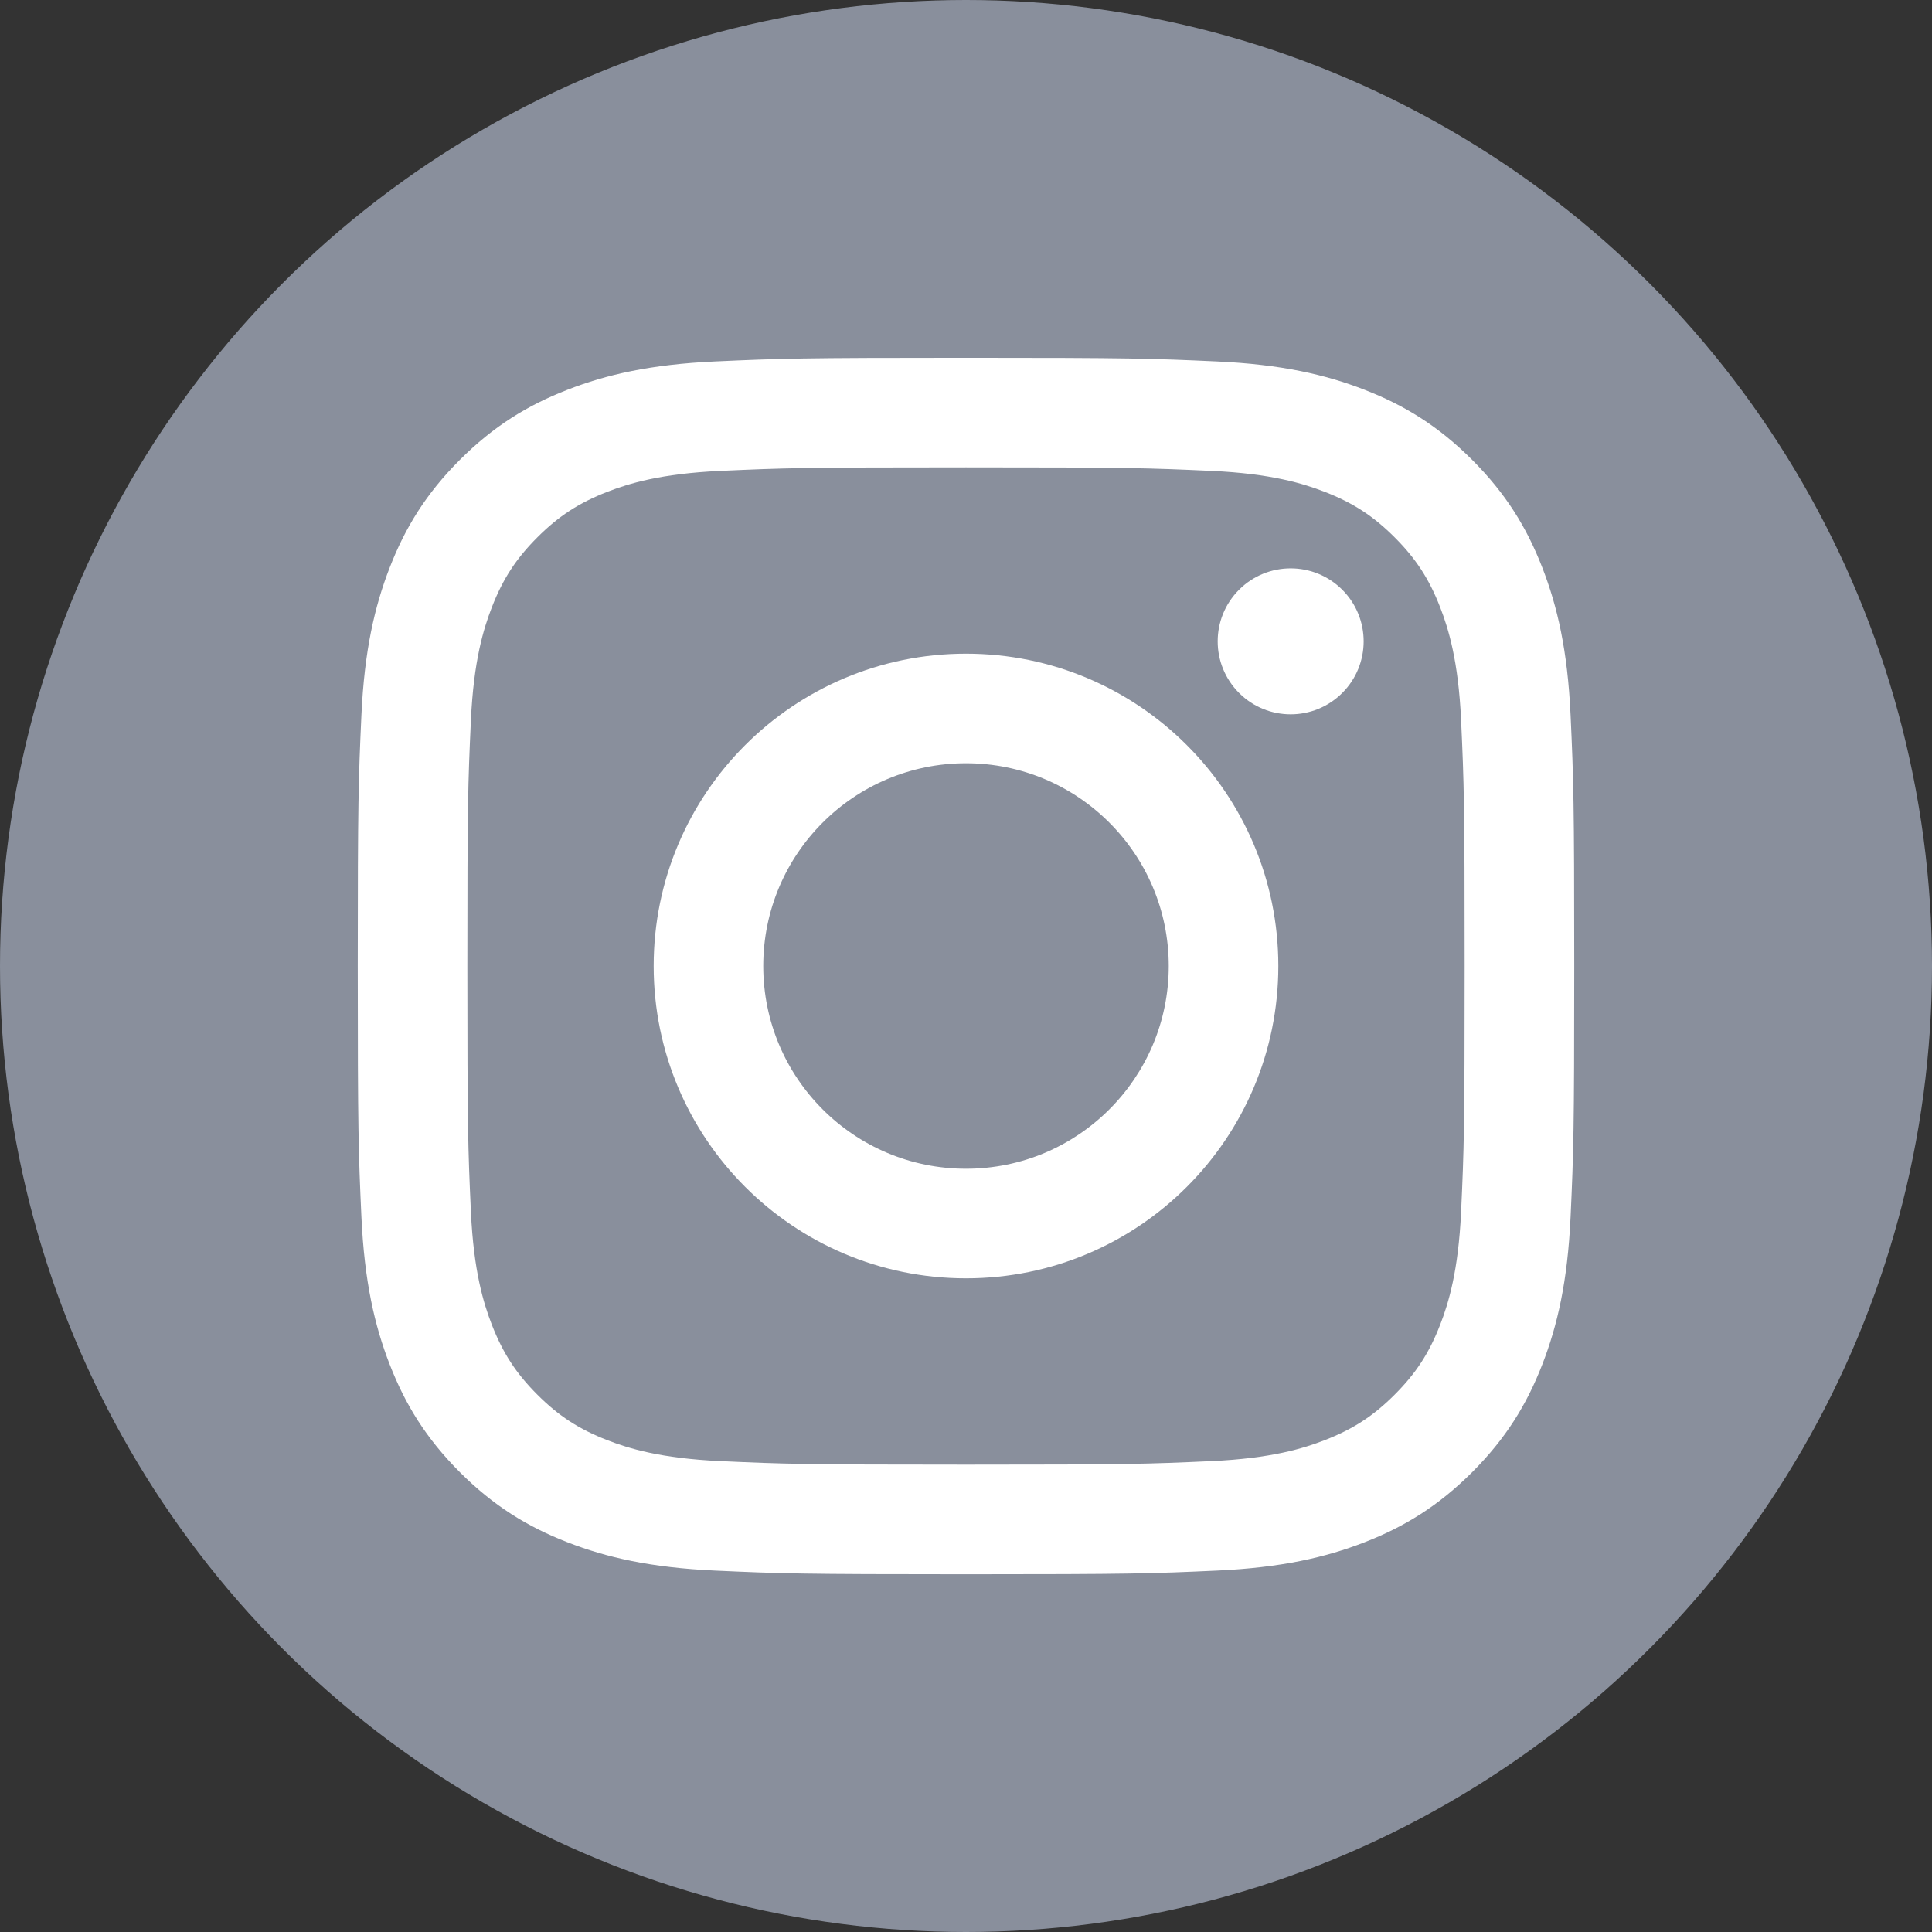
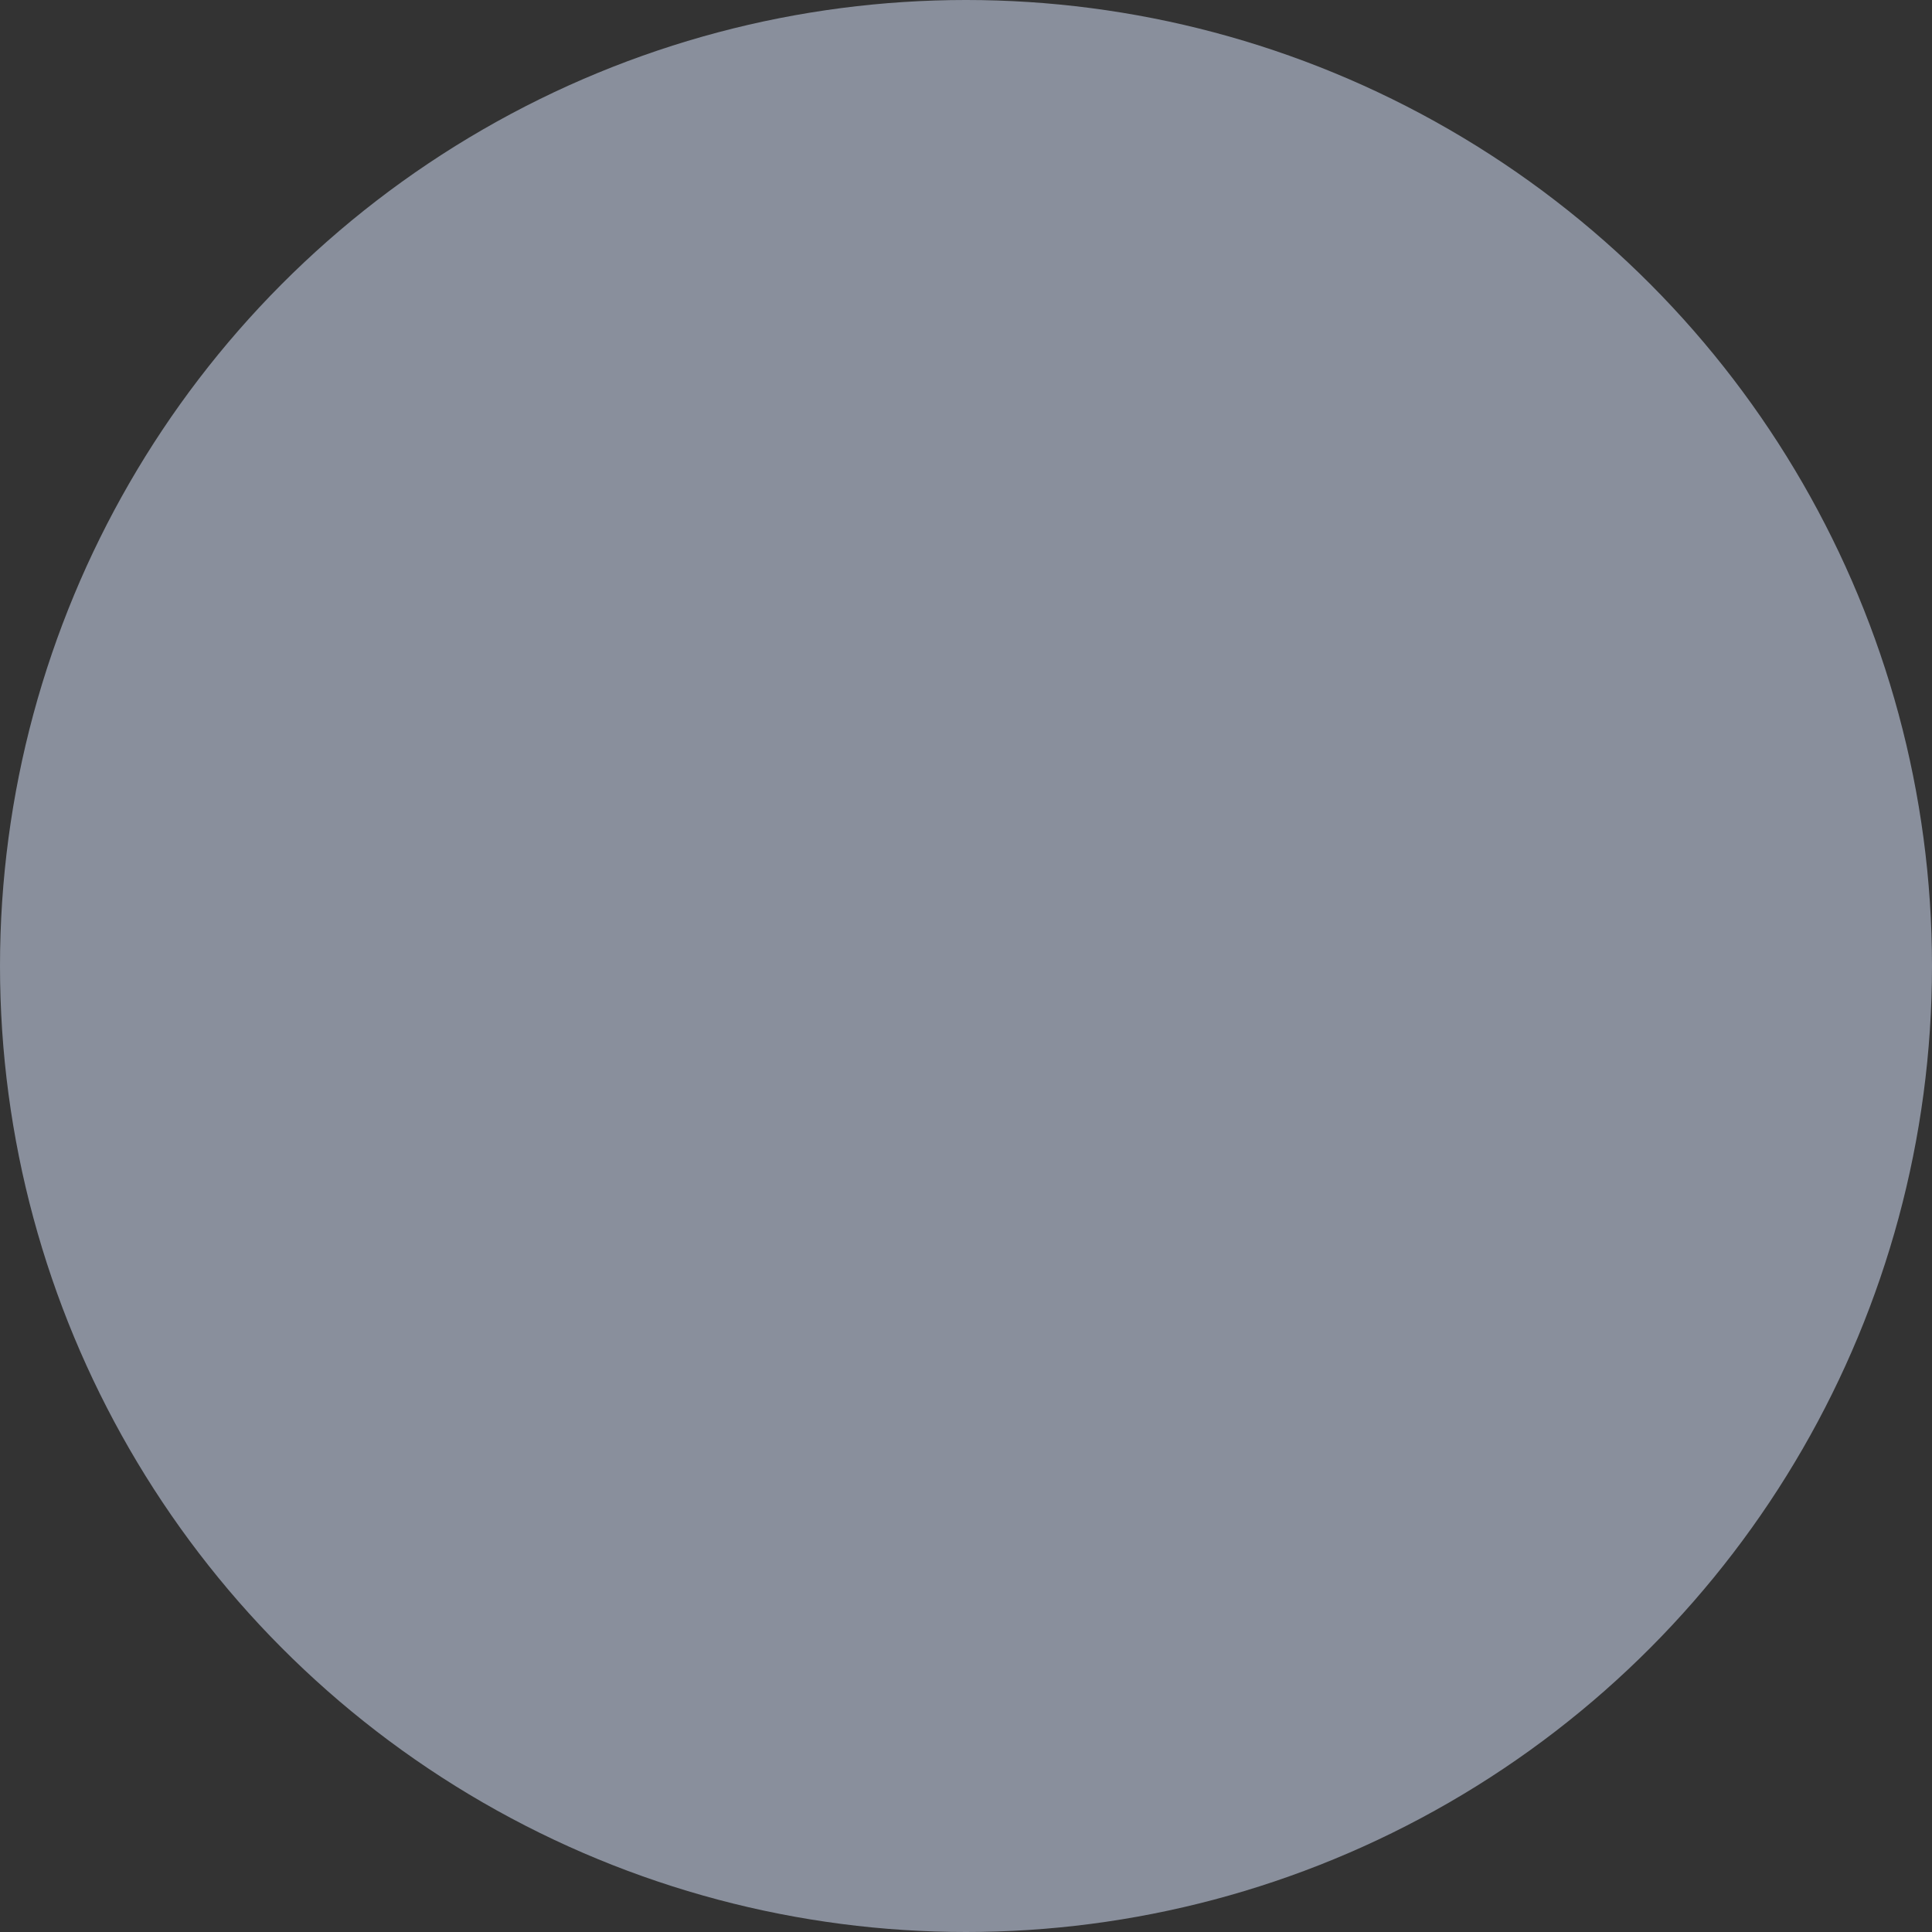
<svg xmlns="http://www.w3.org/2000/svg" id="_レイヤー_2" data-name="レイヤー 2" viewBox="0 0 850 850">
  <rect x="0" y="0" width="850" height="850" fill="#333333" stroke="none" />
  <defs>
    <style>
      .cls-1 {
        fill: #898f9c;
      }

      .cls-2 {
        fill: #fff;
      }
    </style>
    <clipPath id="clippath">
-       <circle class="cls-1" cx="425" cy="425" r="425" />
-     </clipPath>
+       </clipPath>
  </defs>
  <g id="Graphic_Elements" data-name="Graphic Elements">
    <g>
      <circle class="cls-1" cx="425" cy="425" r="425" />
      <g>
-         <path class="cls-2" d="M425,205.62c71.45,0,79.91.27,108.13,1.56,26.09,1.19,40.26,5.55,49.69,9.21,12.49,4.85,21.4,10.65,30.77,20.02,9.36,9.36,15.16,18.28,20.02,30.77,3.66,9.43,8.02,23.6,9.21,49.69,1.29,28.22,1.56,36.68,1.56,108.13s-.27,79.91-1.56,108.13c-1.19,26.09-5.55,40.26-9.21,49.69-4.85,12.49-10.65,21.4-20.02,30.77-9.36,9.36-18.28,15.16-30.77,20.02-9.43,3.66-23.6,8.02-49.69,9.21-28.21,1.29-36.67,1.56-108.13,1.56s-79.92-.27-108.13-1.56c-26.09-1.19-40.26-5.55-49.69-9.21-12.49-4.85-21.4-10.65-30.77-20.02-9.36-9.36-15.16-18.28-20.02-30.77-3.66-9.43-8.02-23.6-9.21-49.69-1.29-28.22-1.56-36.68-1.56-108.13s.27-79.91,1.56-108.13c1.19-26.09,5.55-40.26,9.21-49.69,4.85-12.49,10.65-21.4,20.02-30.77s18.28-15.16,30.77-20.02c9.43-3.66,23.6-8.02,49.69-9.21,28.22-1.29,36.68-1.56,108.13-1.56M425,157.41c-72.67,0-81.79.31-110.33,1.61-28.48,1.3-47.93,5.82-64.96,12.44-17.6,6.84-32.52,15.99-47.4,30.86-14.88,14.88-24.03,29.8-30.86,47.4-6.61,17.02-11.14,36.47-12.44,64.96-1.3,28.54-1.61,37.65-1.61,110.33s.31,81.79,1.61,110.33c1.3,28.48,5.82,47.93,12.44,64.96,6.84,17.6,15.99,32.52,30.86,47.4,14.88,14.88,29.8,24.03,47.4,30.86,17.02,6.61,36.47,11.14,64.96,12.44,28.54,1.3,37.65,1.61,110.33,1.61s81.79-.31,110.33-1.61c28.48-1.3,47.93-5.82,64.96-12.44,17.6-6.84,32.52-15.99,47.4-30.86,14.88-14.88,24.03-29.8,30.86-47.4,6.61-17.02,11.14-36.47,12.44-64.96,1.3-28.54,1.61-37.65,1.61-110.33s-.31-81.79-1.61-110.33c-1.3-28.48-5.82-47.93-12.44-64.96-6.84-17.6-15.99-32.52-30.86-47.4-14.88-14.88-29.8-24.03-47.4-30.86-17.02-6.61-36.47-11.14-64.96-12.44-28.54-1.3-37.65-1.61-110.33-1.61h0Z" />
-         <path class="cls-2" d="M425,287.59c-75.89,0-137.41,61.52-137.41,137.41s61.52,137.41,137.41,137.41,137.41-61.52,137.41-137.41-61.52-137.41-137.41-137.41ZM425,514.2c-49.26,0-89.2-39.94-89.2-89.2s39.94-89.2,89.2-89.2,89.2,39.94,89.2,89.2-39.94,89.2-89.2,89.2Z" />
-         <circle class="cls-2" cx="567.84" cy="282.16" r="32.11" transform="translate(-33.2 484.17) rotate(-45)" />
-       </g>
+         </g>
    </g>
  </g>
</svg>